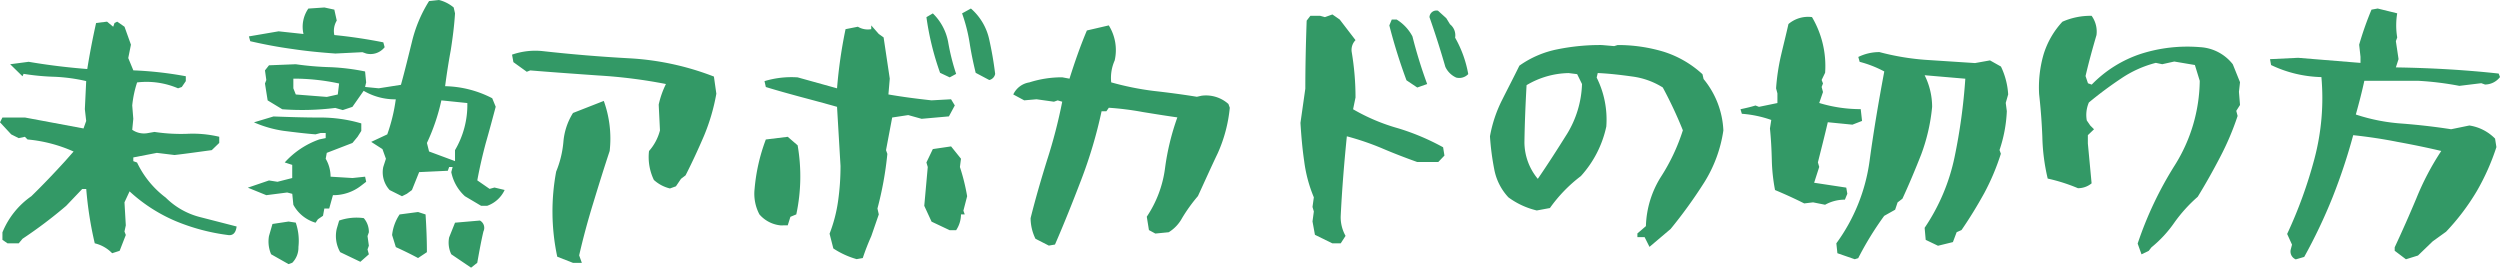
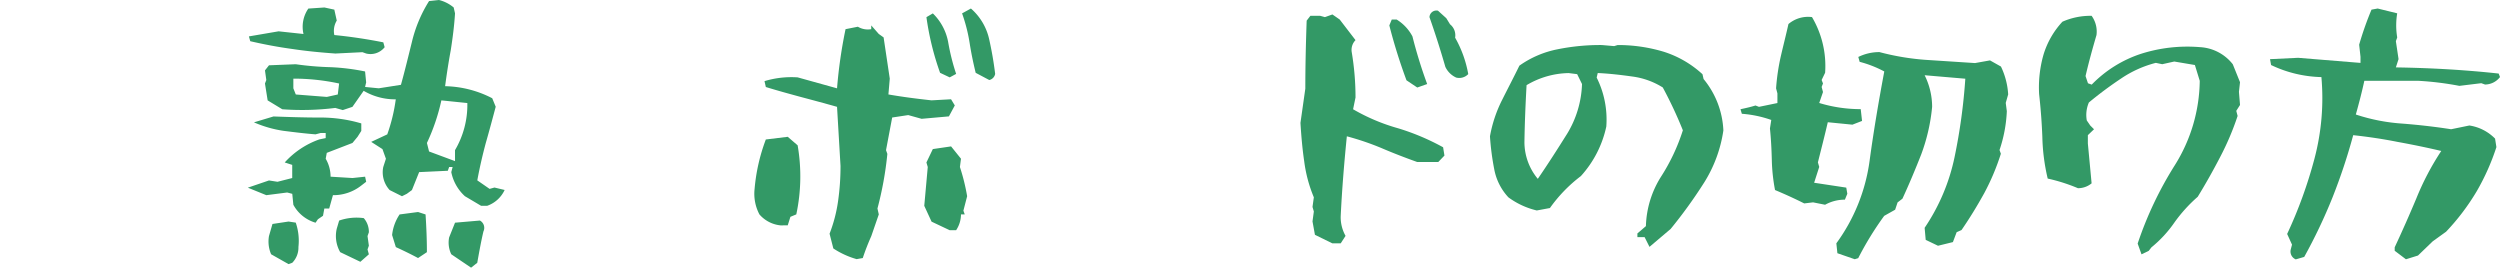
<svg xmlns="http://www.w3.org/2000/svg" id="未熟アボカドの切り方" width="205.495" height="22.003" viewBox="0 0 205.495 22.003">
-   <path id="パス_1738" data-name="パス 1738" d="M9.219,20.814A2.934,2.934,0,0,0,7.789,20a30.02,30.02,0,0,1-.7-4.466h-.33l-1.32,1.385a37.213,37.213,0,0,1-3.587,2.707L1.54,20H.616L.2,19.714V19.1a6.685,6.685,0,0,1,2.376-2.971c.947-.923,1.871-1.892,2.773-2.882l.7-.792a11.882,11.882,0,0,0-3.785-.991l-.22-.219-.506.11-.616-.309L0,10.054l.2-.395H2.046l4.819.9.22-.616-.11-.969.11-2.309a14.132,14.132,0,0,0-2.574-.353,19.44,19.44,0,0,1-2.574-.242l-.089.2L.836,5.28l1.519-.2q2.341.4,4.818.594c.2-1.255.441-2.508.726-3.785l.9-.109.506.418.11-.309.22-.109.6.418.528,1.473-.221,1.1.418,1.012a30.07,30.07,0,0,1,4.313.484v.4l-.33.483-.308.11a6.558,6.558,0,0,0-3.366-.484,8.825,8.825,0,0,0-.4,1.892l.088,1.1-.088.9a1.7,1.7,0,0,0,1.321.265l.506-.089A14.612,14.612,0,0,0,15.359,11a9.424,9.424,0,0,1,2.662.242v.506l-.616.594c-1.012.132-2.046.285-3.059.4l-1.452-.176-1.937.374v.308l.309.11a7.752,7.752,0,0,0,2.354,2.883,6.141,6.141,0,0,0,2.75,1.584l3.08.792c-.065.528-.307.77-.725.7a16.661,16.661,0,0,1-4.291-1.145,13.2,13.2,0,0,1-3.784-2.442l-.418.9.109,1.893-.109.506.109.286-.506,1.3Z" fill="#396" />
  <path id="パス_1739" data-name="パス 1739" d="M25.939,18.306a3.05,3.05,0,0,1-1.826-1.474l-.089-.9-.418-.109-1.716.22-1.519-.617,1.739-.593.7.109,1.21-.308V13.553l-.616-.2a6.939,6.939,0,0,1,2.838-1.892l.529-.11v-.418h-.418l-.418.11c-.859-.066-1.739-.176-2.619-.287a9.491,9.491,0,0,1-2.442-.7l1.606-.483c1.232.044,2.464.088,3.718.088a11.906,11.906,0,0,1,3.5.483v.616l-.308.485-.418.506-2.112.814-.088.485a2.908,2.908,0,0,1,.4,1.473l1.805.11,1.034-.11.088.418-.4.309a3.7,3.7,0,0,1-2.333.792l-.307,1.1h-.4l-.109.595-.419.286ZM27.567,4.4c-1.233-.088-2.4-.2-3.543-.374-1.144-.154-2.31-.374-3.454-.639l-.111-.395L22.9,2.574l2.046.22a2.629,2.629,0,0,1,.4-2.09l1.32-.089.815.177.2.9a1.636,1.636,0,0,0-.2,1.188q2.013.2,4.026.6l.11.4A1.48,1.48,0,0,1,30.1,4.4l-.308-.11ZM38.216,16.128a3.636,3.636,0,0,1-1.122-1.981l.11-.418h-.286l-.11.308-2.355.11-.593,1.475-.418.307-.4.2-1.012-.506a2.158,2.158,0,0,1-.528-1.893l.22-.681-.285-.793-.925-.594,1.32-.616a14.143,14.143,0,0,0,.7-2.882,5.064,5.064,0,0,1-2.64-.7l-.924,1.32-.792.264-.616-.176a22.166,22.166,0,0,1-4.357.109L22,8.251l-.22-1.387.11-.286-.11-.792.33-.418,2.2-.088a24.657,24.657,0,0,0,2.86.242,17.878,17.878,0,0,1,2.839.352l.088.9-.088.374,1.122.11,1.826-.286c.33-1.188.616-2.376.9-3.52A11.161,11.161,0,0,1,35.268.088L36.082,0a3,3,0,0,1,1.21.615l.11.484c-.066,1.057-.2,2.069-.352,3.036-.176.947-.33,1.937-.462,2.95a8.782,8.782,0,0,1,3.872.99l.286.7c-.263.989-.528,1.979-.813,2.97-.265.99-.507,2.024-.7,3.081l1.011.7.4-.111.836.2a2.485,2.485,0,0,1-1.431,1.3h-.506ZM22.286,20.9a2.646,2.646,0,0,1-.176-1.5l.286-.99,1.32-.2.594.089a4.615,4.615,0,0,1,.221,2,1.774,1.774,0,0,1-.507,1.3l-.308.11ZM27.874,6.864a17.6,17.6,0,0,0-3.761-.4V7.26l.2.506,2.553.2.9-.2Zm.089,13.862a2.666,2.666,0,0,1-.286-1.914l.2-.682a4.361,4.361,0,0,1,2.025-.2,1.725,1.725,0,0,1,.418,1.166l-.11.308.11.792-.11.308.11.4-.7.616Zm6.4.485c-.616-.33-1.209-.617-1.826-.9l-.307-.99a3.748,3.748,0,0,1,.616-1.694l1.517-.2.617.2c.066,1.034.11,2.068.11,3.1ZM37.4,12.343A7.32,7.32,0,0,0,38.414,8.47L36.28,8.251a16.455,16.455,0,0,1-1.188,3.5l.176.7,2.134.792ZM37.094,20.9a2.216,2.216,0,0,1-.176-1.386l.484-1.21,2.046-.176a.683.683,0,0,1,.287.9c-.2.858-.353,1.717-.506,2.574l-.507.4Z" fill="#396" />
-   <path id="パス_1740" data-name="パス 1740" d="M55.069,15.491a2.991,2.991,0,0,1-1.321-.7,4.333,4.333,0,0,1-.4-2.377,4.113,4.113,0,0,0,.9-1.695L54.144,8.6a7.319,7.319,0,0,1,.595-1.694,41.68,41.68,0,0,0-5.524-.7c-1.87-.132-3.763-.264-5.633-.418L43.3,5.9l-1.1-.792-.111-.616A5.809,5.809,0,0,1,44.6,4.2c2.354.263,4.731.461,7.15.593a22.618,22.618,0,0,1,6.932,1.5l.2,1.409a16.413,16.413,0,0,1-1.011,3.454c-.462,1.078-.968,2.178-1.519,3.257l-.374.285-.418.616ZM45.805,21.1a17.829,17.829,0,0,1-.088-7,8.291,8.291,0,0,0,.594-2.442A5.257,5.257,0,0,1,47.1,9.286l2.53-.991a9.115,9.115,0,0,1,.484,4.115c-.461,1.386-.9,2.8-1.341,4.247-.441,1.429-.837,2.882-1.167,4.334l.22.616H47.1Z" fill="#396" />
  <path id="パス_1741" data-name="パス 1741" d="M64.163,18.526a2.643,2.643,0,0,1-1.738-.9,3.623,3.623,0,0,1-.4-2.09,15.111,15.111,0,0,1,.925-4.071l1.8-.22.814.7a14.942,14.942,0,0,1-.11,5.677l-.484.2-.22.7ZM70.412,21.3a6.881,6.881,0,0,1-1.914-.879l-.309-1.211a12,12,0,0,0,.7-2.684,20.465,20.465,0,0,0,.2-2.883l-.286-4.862c-1.012-.286-2-.551-2.993-.815-.968-.263-1.936-.528-2.86-.814l-.11-.483a7.616,7.616,0,0,1,2.728-.309l3.235.9a39.056,39.056,0,0,1,.7-4.863l1.012-.2a1.588,1.588,0,0,0,1.1.2V2.089l.616.7.4.286.506,3.388-.111,1.3c1.145.2,2.332.353,3.543.485l1.606-.088.308.506-.484.9-2.244.2-1.1-.307-1.319.2-.507,2.684.11.308a28.2,28.2,0,0,1-.814,4.488l.11.485-.616,1.782c-.264.594-.506,1.21-.7,1.805Zm6.161-3.081-.6-1.3.287-3.191-.11-.374.527-1.1,1.5-.22.814,1.012-.088.682a16.626,16.626,0,0,1,.594,2.4l-.308,1.188.11.308h-.308a2.362,2.362,0,0,1-.4,1.3h-.528Zm.7-12.233a22.822,22.822,0,0,1-1.122-4.576l.527-.309a4.42,4.42,0,0,1,1.255,2.332,17.832,17.832,0,0,0,.66,2.641l-.528.286Zm2.926,0C80,5.17,79.829,4.356,79.7,3.52A13.478,13.478,0,0,0,79.081,1.1L79.807.7A4.7,4.7,0,0,1,81.3,3.19a29.11,29.11,0,0,1,.5,2.882.634.634,0,0,1-.484.506Z" fill="#396" />
-   <path id="パス_1742" data-name="パス 1742" d="M85.113,19.626a3.9,3.9,0,0,1-.4-1.693c.4-1.607.858-3.169,1.342-4.732A42.035,42.035,0,0,0,87.313,8.36l-.374-.109-.307.109-1.431-.2-1.012.088-.9-.484a1.756,1.756,0,0,1,1.32-.991,8.766,8.766,0,0,1,2.706-.418l.595.111c.418-1.321.88-2.663,1.43-3.961l1.8-.418a3.832,3.832,0,0,1,.485,2.883,3.492,3.492,0,0,0-.286,1.8,23.427,23.427,0,0,0,3.454.7c1.166.132,2.376.287,3.587.485l.395-.088a2.772,2.772,0,0,1,2.2.682l.111.308a11.862,11.862,0,0,1-.991,3.74c-.549,1.145-1.078,2.332-1.628,3.521a13.232,13.232,0,0,0-1.3,1.805,3.1,3.1,0,0,1-1.1,1.166l-1.1.109-.527-.286-.177-1.1a9.3,9.3,0,0,0,1.5-3.982,20.1,20.1,0,0,1,1.013-4.181c-.946-.132-1.892-.286-2.839-.44a24.241,24.241,0,0,0-2.794-.352l-.2.286h-.395a37.889,37.889,0,0,1-1.673,5.633c-.7,1.826-1.409,3.609-2.157,5.324l-.505.088Z" fill="#396" />
  <path id="パス_1743" data-name="パス 1743" d="M108.085,19.3l-.2-1.1.11-.815-.11-.374.11-.792a11.431,11.431,0,0,1-.793-2.97c-.153-1.035-.241-2.09-.307-3.147l.4-2.816c0-1.848.044-3.718.11-5.589l.308-.4h.792l.4.111.616-.22.6.417,1.3,1.694a1.147,1.147,0,0,0-.307,1.014,22.53,22.53,0,0,1,.307,3.7l-.2.968a15.926,15.926,0,0,0,3.7,1.563,19.194,19.194,0,0,1,3.7,1.562l.109.682-.506.528H116.49c-.99-.353-1.959-.727-2.882-1.122a22.289,22.289,0,0,0-2.9-.99c-.219,2.178-.4,4.379-.506,6.6a3.139,3.139,0,0,0,.4,1.585l-.4.615h-.682ZM115.61,6.6A45.036,45.036,0,0,1,114.2,2.089l.2-.484h.4a3.583,3.583,0,0,1,1.3,1.387,38.565,38.565,0,0,0,1.21,3.916l-.814.286Zm3.19-1.122c-.4-1.387-.836-2.751-1.3-4.07a.573.573,0,0,1,.7-.529l.683.618.307.5a1.156,1.156,0,0,1,.418,1.1,9.38,9.38,0,0,1,1.079,2.993,1.015,1.015,0,0,1-.991.286,1.8,1.8,0,0,1-.9-.9" fill="#396" />
  <path id="パス_1744" data-name="パス 1744" d="M135.185,19.494h-.594v-.307l.7-.6a8.007,8.007,0,0,1,1.232-4.048,15.961,15.961,0,0,0,1.805-3.829,34.294,34.294,0,0,0-1.651-3.521,6.232,6.232,0,0,0-2.508-.9c-.947-.133-1.892-.242-2.838-.286l-.088.374a7.711,7.711,0,0,1,.792,4.026,8.8,8.8,0,0,1-2.091,4.071A11.992,11.992,0,0,0,127.4,17.1l-1.078.2a6.433,6.433,0,0,1-2.333-1.078,4.629,4.629,0,0,1-1.166-2.311,21.463,21.463,0,0,1-.351-2.706,10.784,10.784,0,0,1,1.011-3.014c.462-.924.947-1.848,1.408-2.794a8.108,8.108,0,0,1,3.124-1.343,17.606,17.606,0,0,1,3.654-.352l1.012.088.286-.088a13.028,13.028,0,0,1,3.784.55,8.47,8.47,0,0,1,3.19,1.849l.089.395a7.12,7.12,0,0,1,1.628,4.225,11.042,11.042,0,0,1-1.584,4.291,39.06,39.06,0,0,1-2.751,3.807l-1.738,1.473Zm-6.4-8.449a8.359,8.359,0,0,0,1.254-4.137l-.4-.813-.7-.088A6.973,6.973,0,0,0,125.481,7c-.088,1.585-.153,3.147-.176,4.709a4.731,4.731,0,0,0,1.1,2.992c.814-1.187,1.605-2.42,2.376-3.652" fill="#396" />
  <path id="パス_1745" data-name="パス 1745" d="M149.03,16.633l-.726.088c-.792-.4-1.606-.769-2.4-1.1a14.956,14.956,0,0,1-.265-2.487c-.021-.858-.065-1.717-.153-2.574l.109-.7a9.263,9.263,0,0,0-2.419-.507l-.111-.374c.4-.088.815-.176,1.233-.308l.286.111L146.1,8.47V7.678l-.11-.418a17.521,17.521,0,0,1,.4-2.684c.2-.859.419-1.716.617-2.6a2.49,2.49,0,0,1,1.936-.571,7.9,7.9,0,0,1,1.078,4.576l-.286.594.111.286-.111.286.111.418-.309.9a11.633,11.633,0,0,0,3.411.506l.109.969-.792.307-2.024-.2c-.264,1.145-.55,2.245-.813,3.3l.109.374-.418,1.3,2.641.4.087.506-.2.485a3.321,3.321,0,0,0-1.628.418Zm2,4.181L150.944,20a14.848,14.848,0,0,0,2.729-6.755c.33-2.443.748-4.907,1.211-7.371a9.212,9.212,0,0,0-2.025-.792l-.11-.4a3.93,3.93,0,0,1,1.738-.4,20.523,20.523,0,0,0,3.807.638l4.049.264,1.231-.22.9.506a6.13,6.13,0,0,1,.594,2.288l-.2.7.089.683a11.4,11.4,0,0,1-.6,3.19l.11.308a18.916,18.916,0,0,1-1.364,3.234c-.572,1.034-1.187,2.047-1.87,3.036l-.4.177-.308.814L159.3,20.2l-1.011-.484-.088-.99a16.265,16.265,0,0,0,2.464-5.831,47.072,47.072,0,0,0,.88-6.425l-3.344-.286a5.841,5.841,0,0,1,.616,2.6,15.229,15.229,0,0,1-.9,3.916c-.485,1.232-.991,2.442-1.54,3.631l-.4.307-.2.6-.9.506a25.766,25.766,0,0,0-2.135,3.476l-.286.088Z" fill="#396" />
  <path id="パス_1746" data-name="パス 1746" d="M175.711,20.022a29.758,29.758,0,0,1,3.058-6.447,13.325,13.325,0,0,0,2.046-6.931l-.4-1.3-1.694-.286-.991.22-.527-.111a9.143,9.143,0,0,0-2.839,1.277,31.259,31.259,0,0,0-2.662,1.98A2.575,2.575,0,0,0,171.53,9.9l.286.418.308.307-.506.485v.682l.308,3.278a1.748,1.748,0,0,1-1.122.4,14.378,14.378,0,0,0-2.487-.792,16.34,16.34,0,0,1-.44-3.41c-.044-1.167-.132-2.333-.264-3.52a9.787,9.787,0,0,1,.353-3.236,6.924,6.924,0,0,1,1.561-2.727,5.707,5.707,0,0,1,2.4-.485,2.214,2.214,0,0,1,.4,1.584c-.33,1.122-.638,2.245-.9,3.367l.2.594.308.11a9.993,9.993,0,0,1,4.049-2.531,12.551,12.551,0,0,1,4.84-.549,3.672,3.672,0,0,1,2.707,1.408l.594,1.474-.089.792.089,1.079-.308.484.11.418a22.414,22.414,0,0,1-1.452,3.41c-.572,1.1-1.166,2.156-1.826,3.234a12.277,12.277,0,0,0-1.915,2.113,9.823,9.823,0,0,1-1.892,2.046l-.221.286-.593.286Z" fill="#396" />
  <path id="パス_1747" data-name="パス 1747" d="M188.707,21.32a.7.7,0,0,1-.418-.792l.11-.418-.4-.88a36.952,36.952,0,0,0,2.244-6.182,19.454,19.454,0,0,0,.572-6.711,10.105,10.105,0,0,1-4.136-.991l-.088-.484,2.31-.11,5.127.418V4.664l-.11-.99A26.22,26.22,0,0,1,194.934.792L195.44.7l1.606.395a5.986,5.986,0,0,0,0,1.981l-.11.307.22,1.475-.22.682c2.838.044,5.655.2,8.45.506l.109.287a1.567,1.567,0,0,1-1.231.615l-.309-.11-1.8.22a25.482,25.482,0,0,0-3.411-.418h-4.4c-.2.924-.441,1.849-.7,2.773a15.364,15.364,0,0,0,3.85.748c1.386.11,2.706.263,3.983.462l1.5-.308a3.754,3.754,0,0,1,2.112,1.078l.11.7a18.83,18.83,0,0,1-1.606,3.609,18.628,18.628,0,0,1-2.53,3.344l-1.1.792-1.21,1.166-.99.308-.924-.7V20.33q.924-1.98,1.782-4.027a21.977,21.977,0,0,1,2.046-3.894c-1.21-.286-2.4-.528-3.608-.748-1.21-.242-2.42-.418-3.63-.55a47.83,47.83,0,0,1-1.694,5.1,43.834,43.834,0,0,1-2.333,4.907Z" fill="#396" />
</svg>